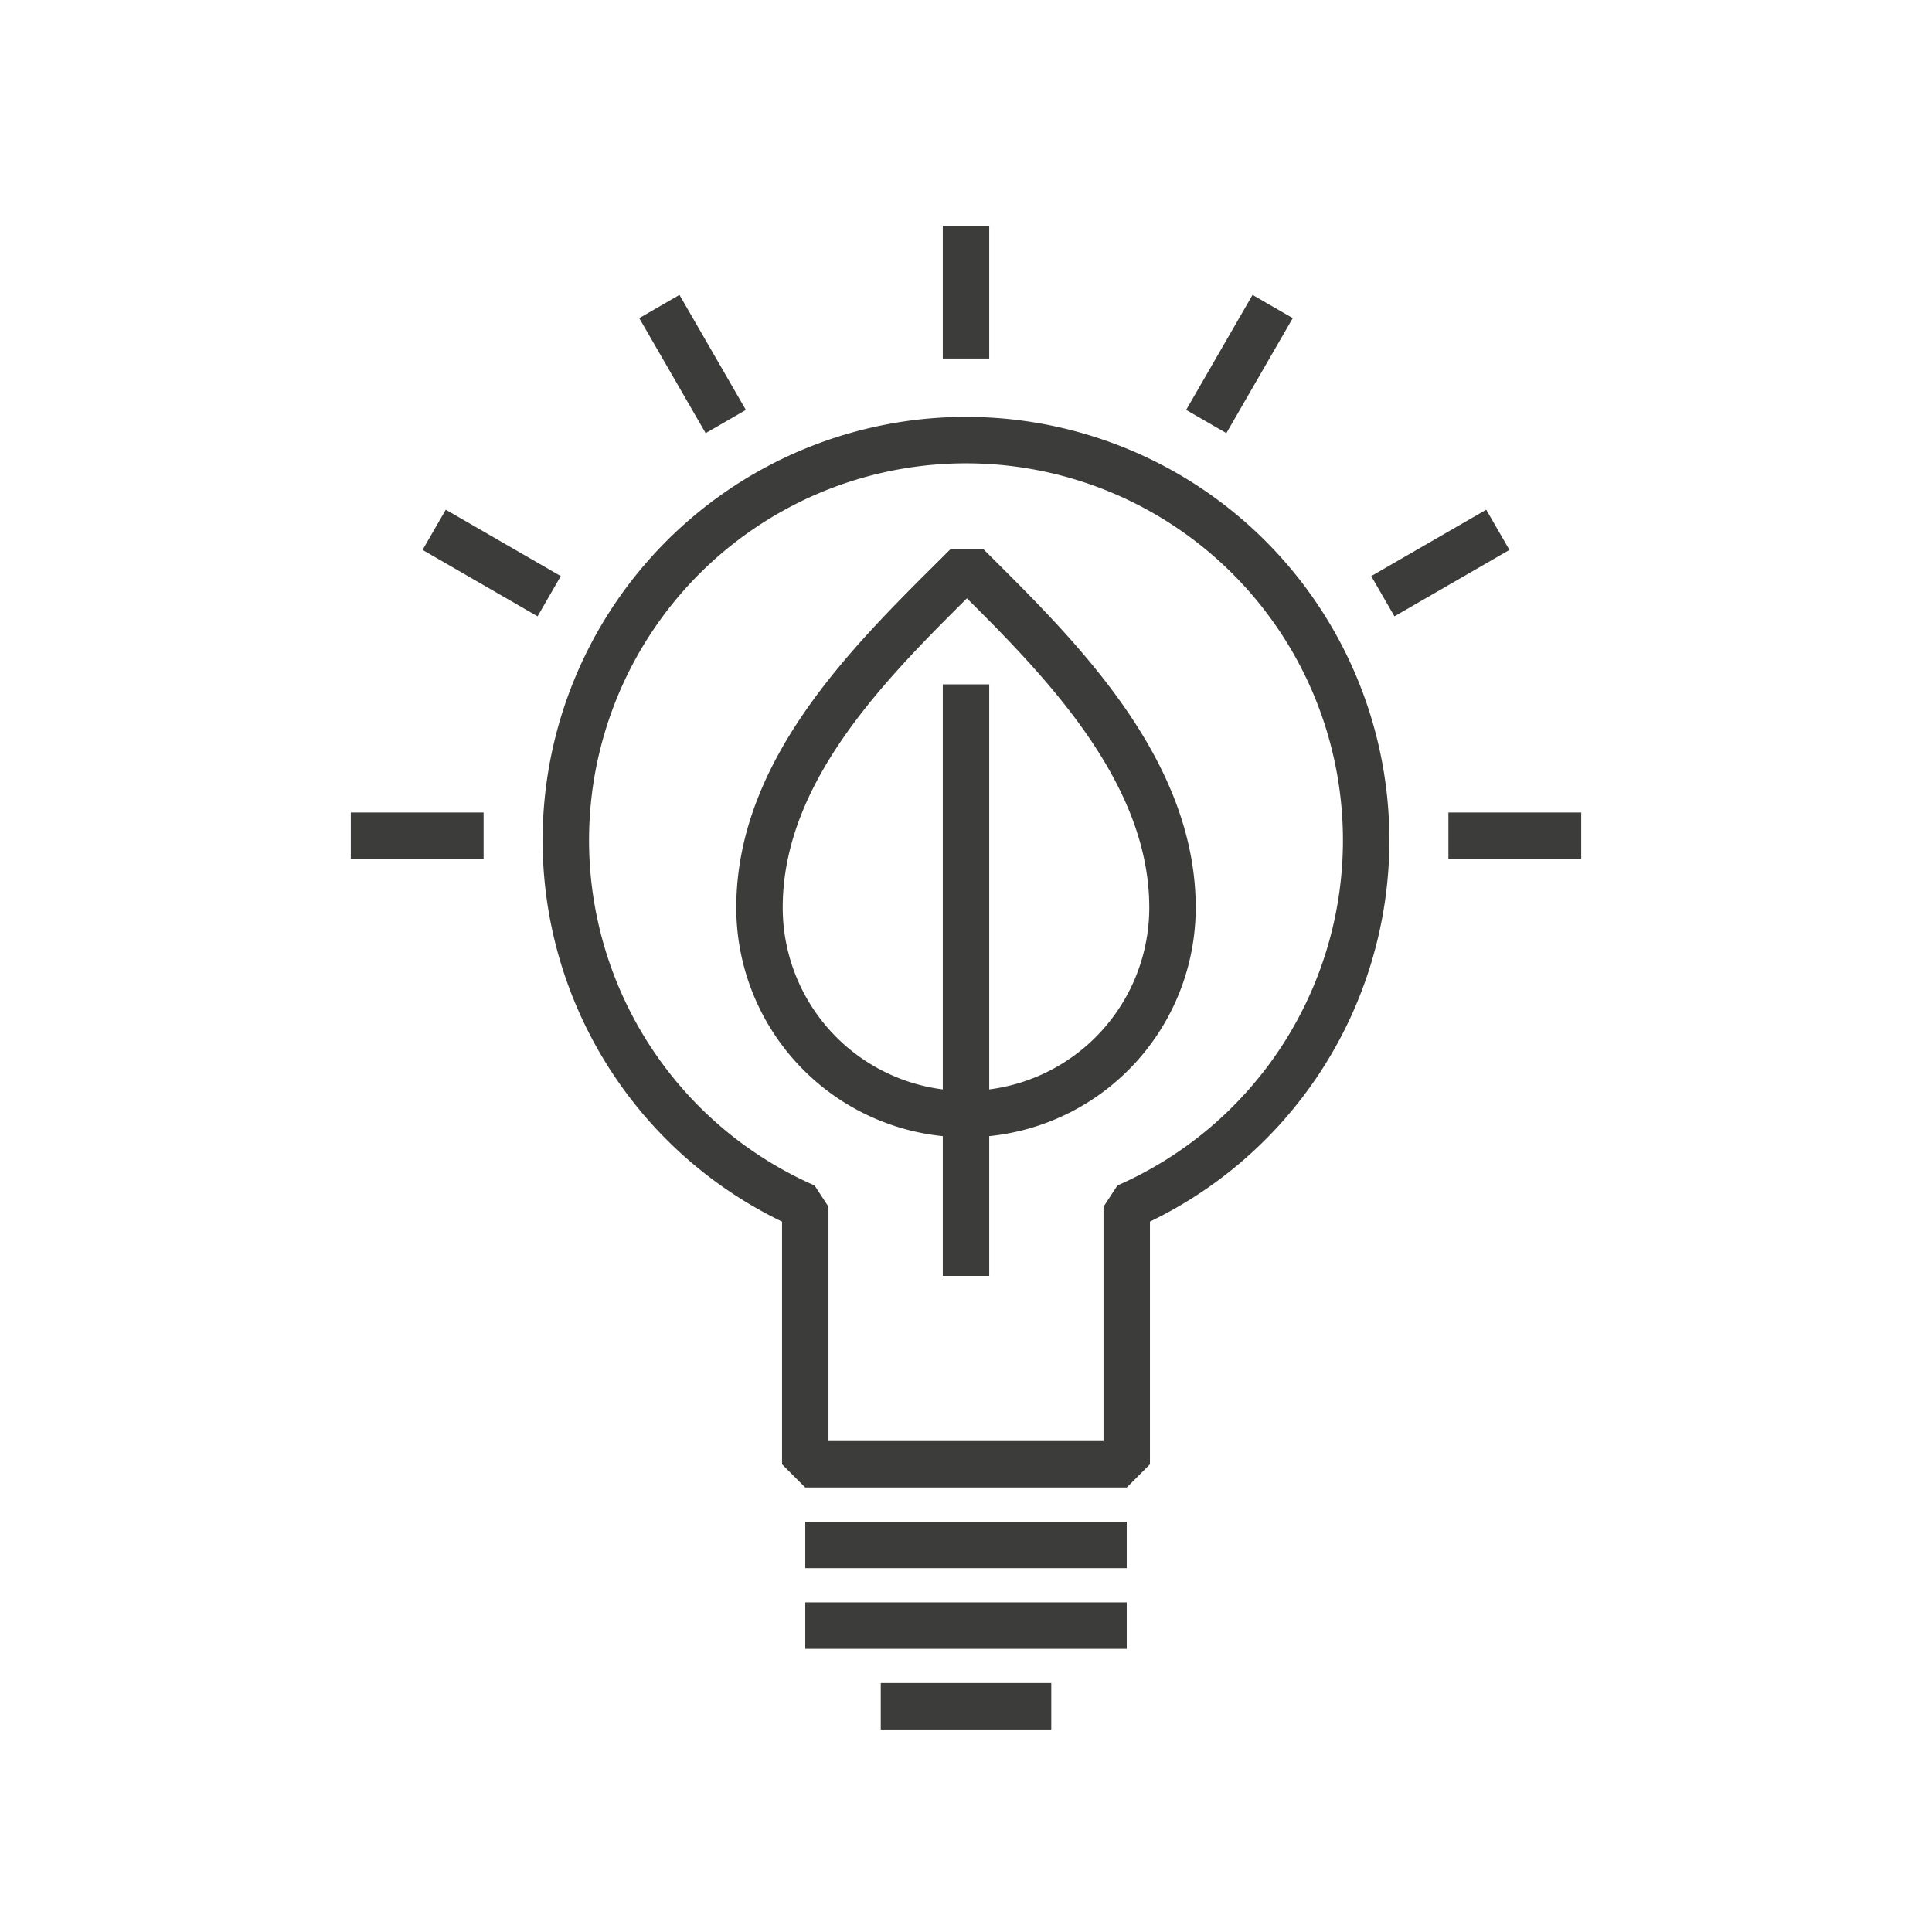
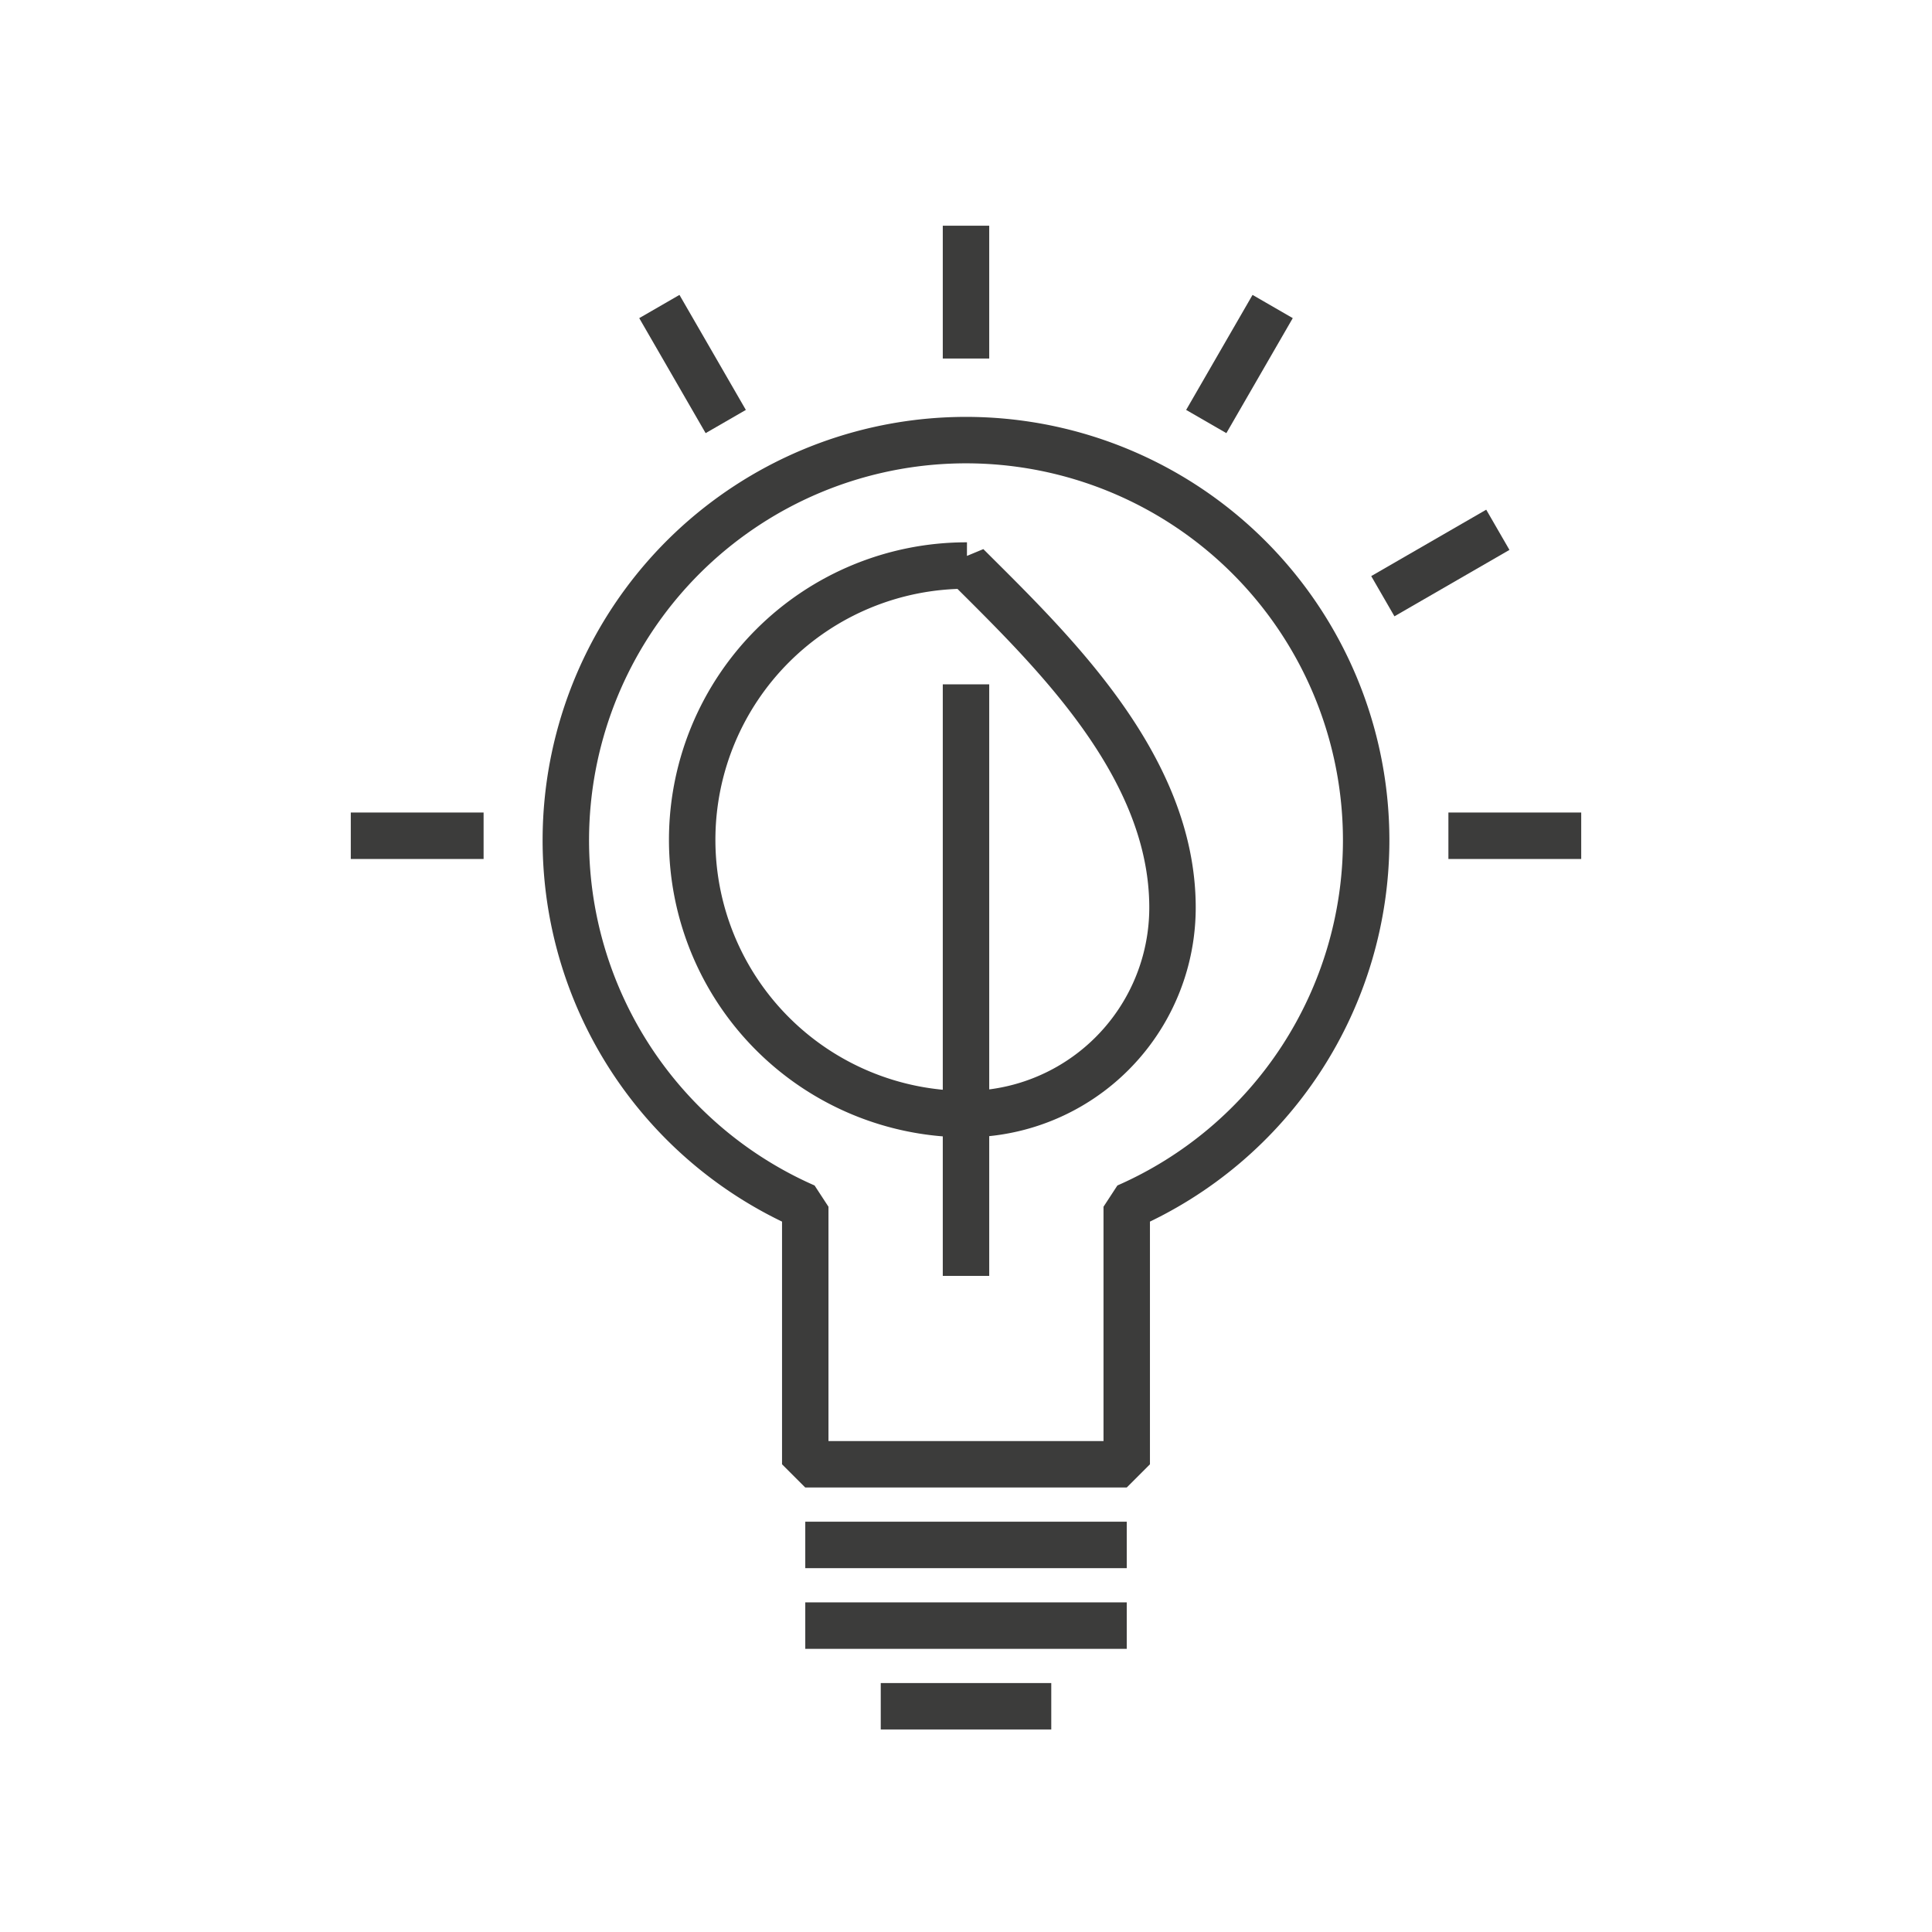
<svg xmlns="http://www.w3.org/2000/svg" id="Grupo_846" data-name="Grupo 846" width="104" height="104" viewBox="0 0 104 104">
  <defs>
    <clipPath id="clip-path">
      <rect id="Rectángulo_470" data-name="Rectángulo 470" width="104" height="104" fill="none" stroke="rgba(0,0,0,0)" stroke-width="1" />
    </clipPath>
  </defs>
  <g id="Grupo_846-2" data-name="Grupo 846" clip-path="url(#clip-path)">
    <rect id="Rectángulo_469" data-name="Rectángulo 469" width="102" height="102" transform="translate(1 1)" fill="none" />
    <path id="Trazado_1213" data-name="Trazado 1213" d="M73.541,45.228A21.541,21.541,0,1,0,43.347,64.959V78.823H60.652V64.959A21.545,21.545,0,0,0,73.541,45.228Z" fill="none" stroke="#3c3c3b" stroke-linejoin="bevel" stroke-width="2.5" />
    <line id="Línea_253" data-name="Línea 253" x2="17.305" transform="translate(43.348 83.164)" fill="none" stroke="#3c3c3b" stroke-linejoin="bevel" stroke-width="2.5" />
    <line id="Línea_254" data-name="Línea 254" x2="17.305" transform="translate(43.348 87.507)" fill="none" stroke="#3c3c3b" stroke-linejoin="bevel" stroke-width="2.5" />
    <line id="Línea_255" data-name="Línea 255" x2="9.179" transform="translate(47.411 91.849)" fill="none" stroke="#3c3c3b" stroke-linejoin="bevel" stroke-width="2.5" />
    <line id="Línea_256" data-name="Línea 256" y1="31.844" transform="translate(52 36.837)" fill="none" stroke="#3c3c3b" stroke-linejoin="bevel" stroke-width="2.5" />
-     <path id="Trazado_1214" data-name="Trazado 1214" d="M52,59.972A11.116,11.116,0,0,0,63.116,48.856c0-7.706-6.6-13.951-11.066-18.413C47.367,35.126,40.884,41.15,40.884,48.856A11.116,11.116,0,0,0,52,59.972" fill="none" stroke="#3c3c3b" stroke-linejoin="bevel" stroke-width="2.5" />
+     <path id="Trazado_1214" data-name="Trazado 1214" d="M52,59.972A11.116,11.116,0,0,0,63.116,48.856c0-7.706-6.6-13.951-11.066-18.413A11.116,11.116,0,0,0,52,59.972" fill="none" stroke="#3c3c3b" stroke-linejoin="bevel" stroke-width="2.5" />
    <line id="Línea_257" data-name="Línea 257" y1="7.149" transform="translate(52 12.151)" fill="none" stroke="#3c3c3b" stroke-linejoin="bevel" stroke-width="2.5" />
    <line id="Línea_258" data-name="Línea 258" x1="3.574" y1="6.191" transform="translate(35.493 16.5)" fill="none" stroke="#3c3c3b" stroke-linejoin="bevel" stroke-width="2.5" />
-     <line id="Línea_259" data-name="Línea 259" x1="6.191" y1="3.575" transform="translate(23.371 28.519)" fill="none" stroke="#3c3c3b" stroke-linejoin="bevel" stroke-width="2.5" />
    <line id="Línea_260" data-name="Línea 260" x1="7.149" transform="translate(18.883 44.989)" fill="none" stroke="#3c3c3b" stroke-linejoin="bevel" stroke-width="2.5" />
    <line id="Línea_261" data-name="Línea 261" y1="6.191" x2="3.574" transform="translate(64.933 16.5)" fill="none" stroke="#3c3c3b" stroke-linejoin="bevel" stroke-width="2.5" />
    <line id="Línea_262" data-name="Línea 262" y1="3.575" x2="6.191" transform="translate(74.438 28.519)" fill="none" stroke="#3c3c3b" stroke-linejoin="bevel" stroke-width="2.5" />
    <line id="Línea_263" data-name="Línea 263" x2="7.149" transform="translate(77.968 44.989)" fill="none" stroke="#3c3c3b" stroke-linejoin="bevel" stroke-width="2.5" />
  </g>
</svg>